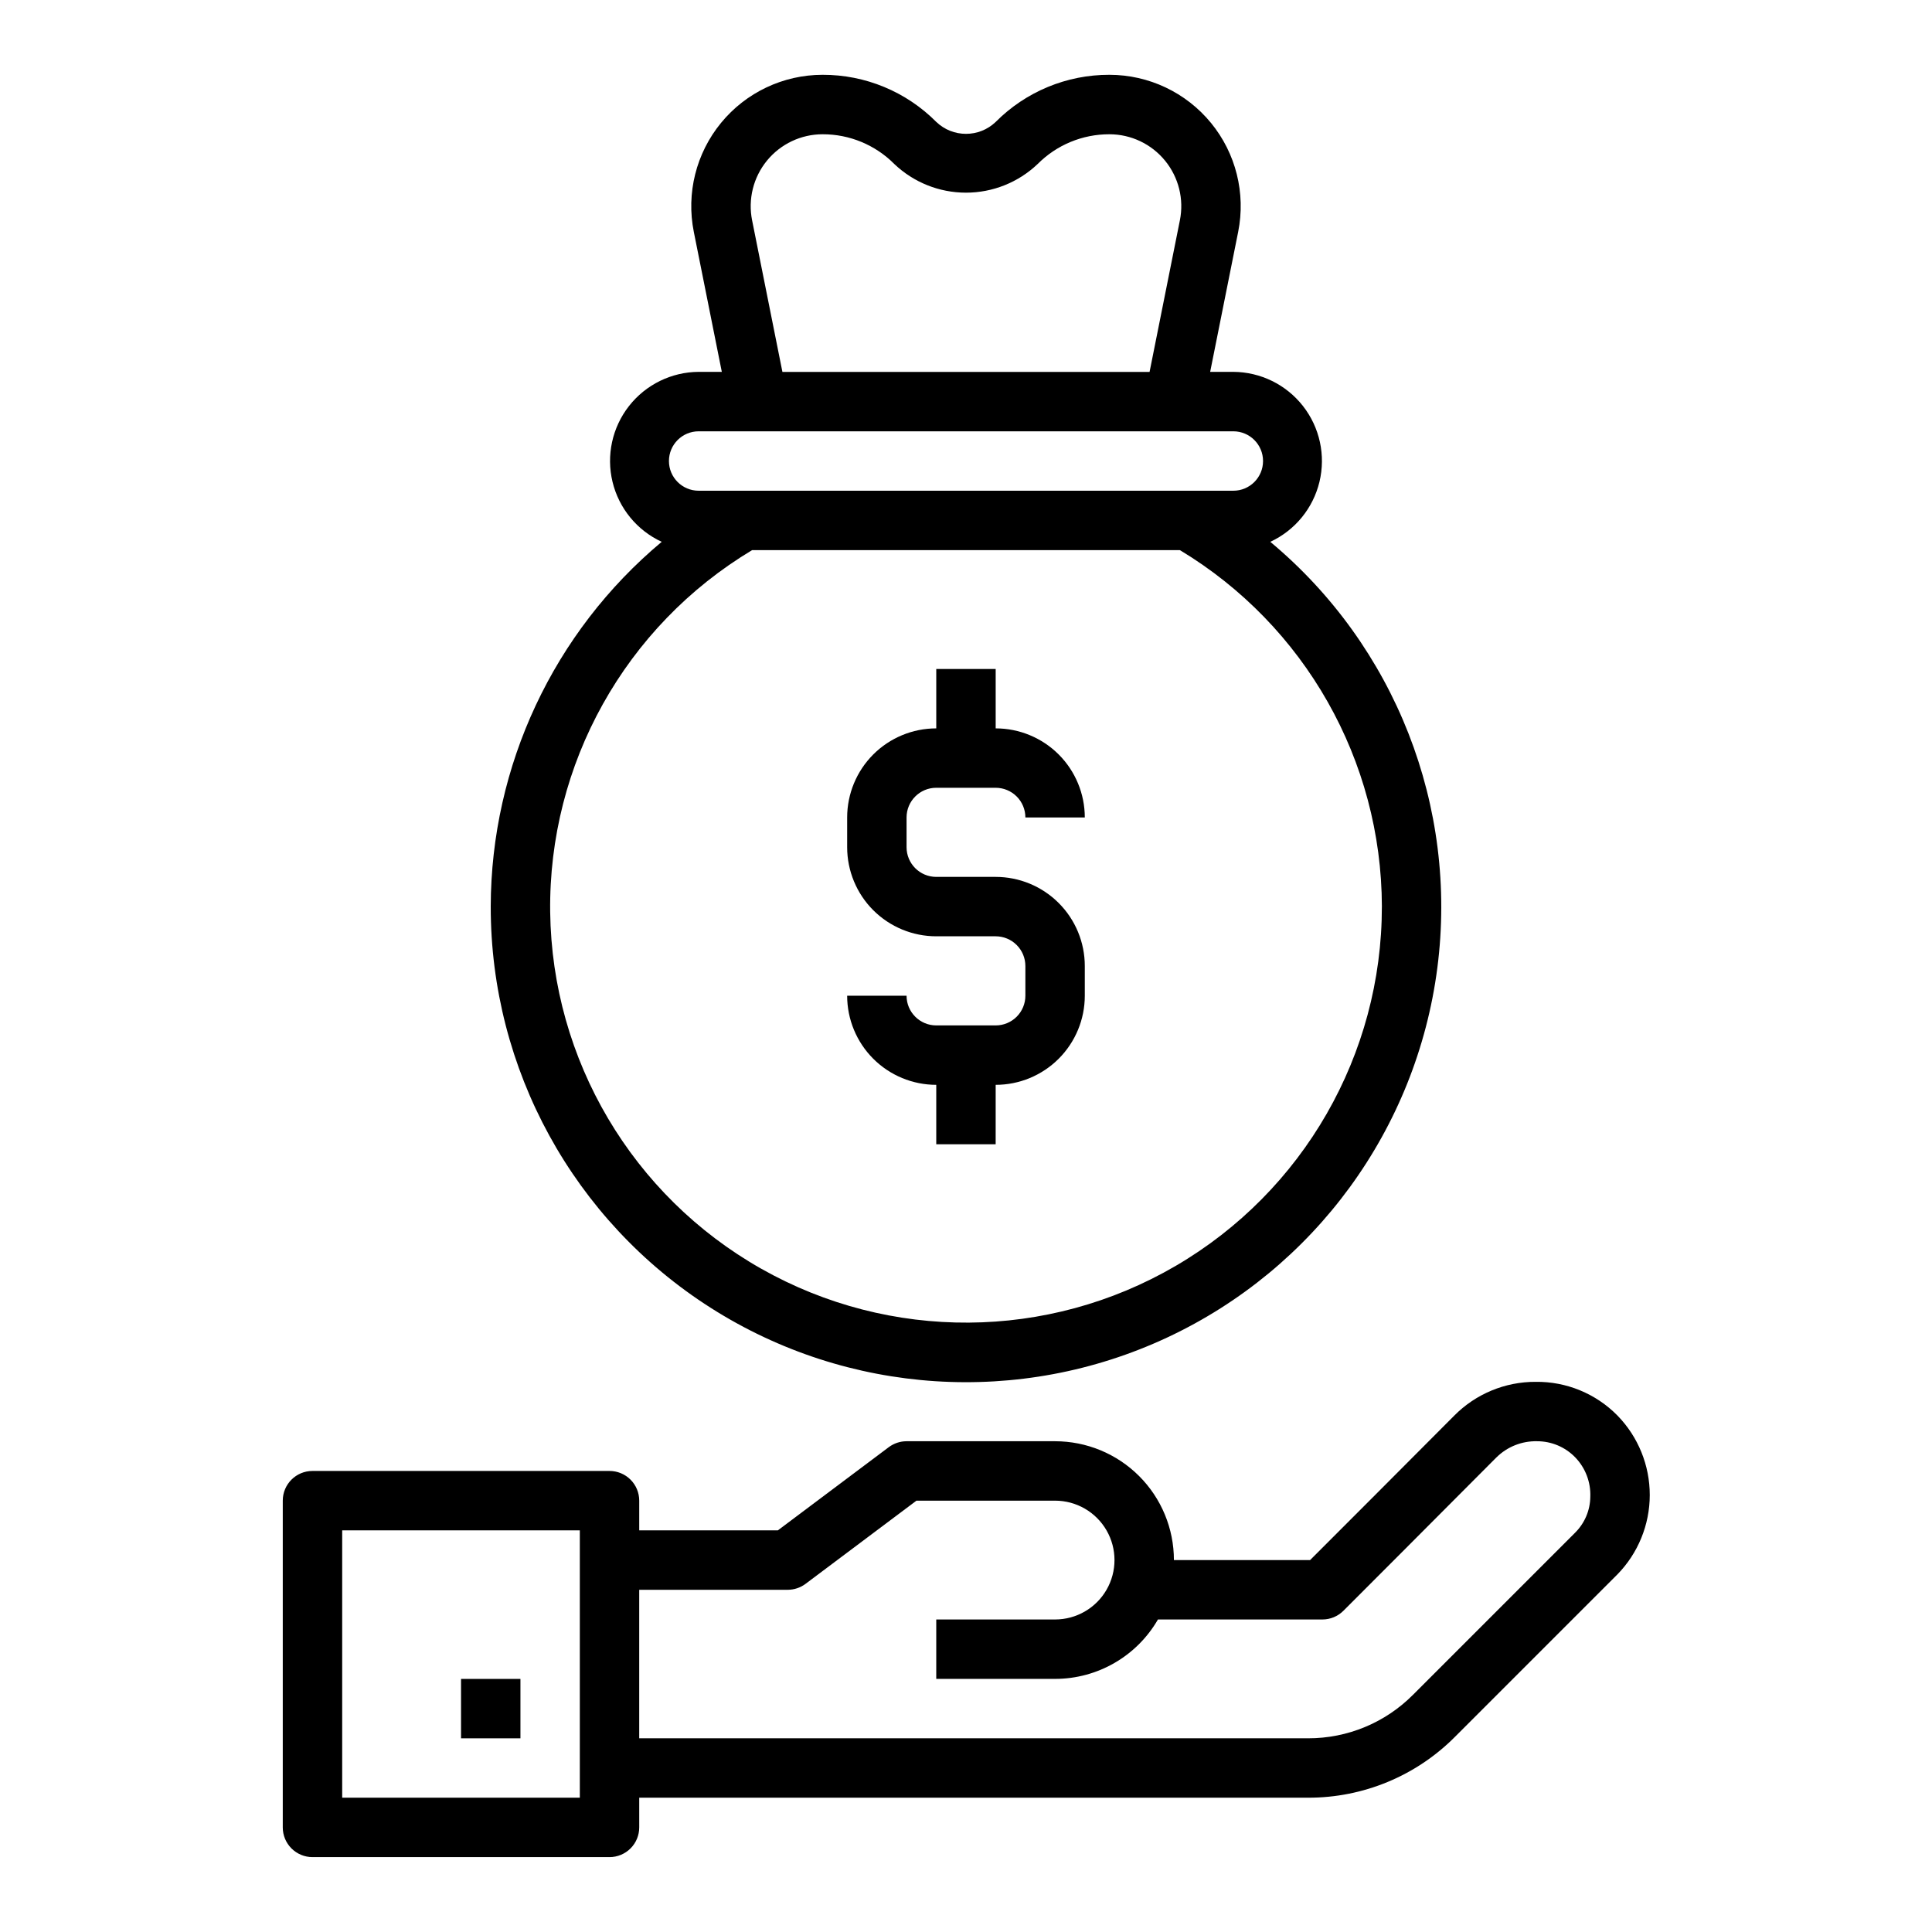
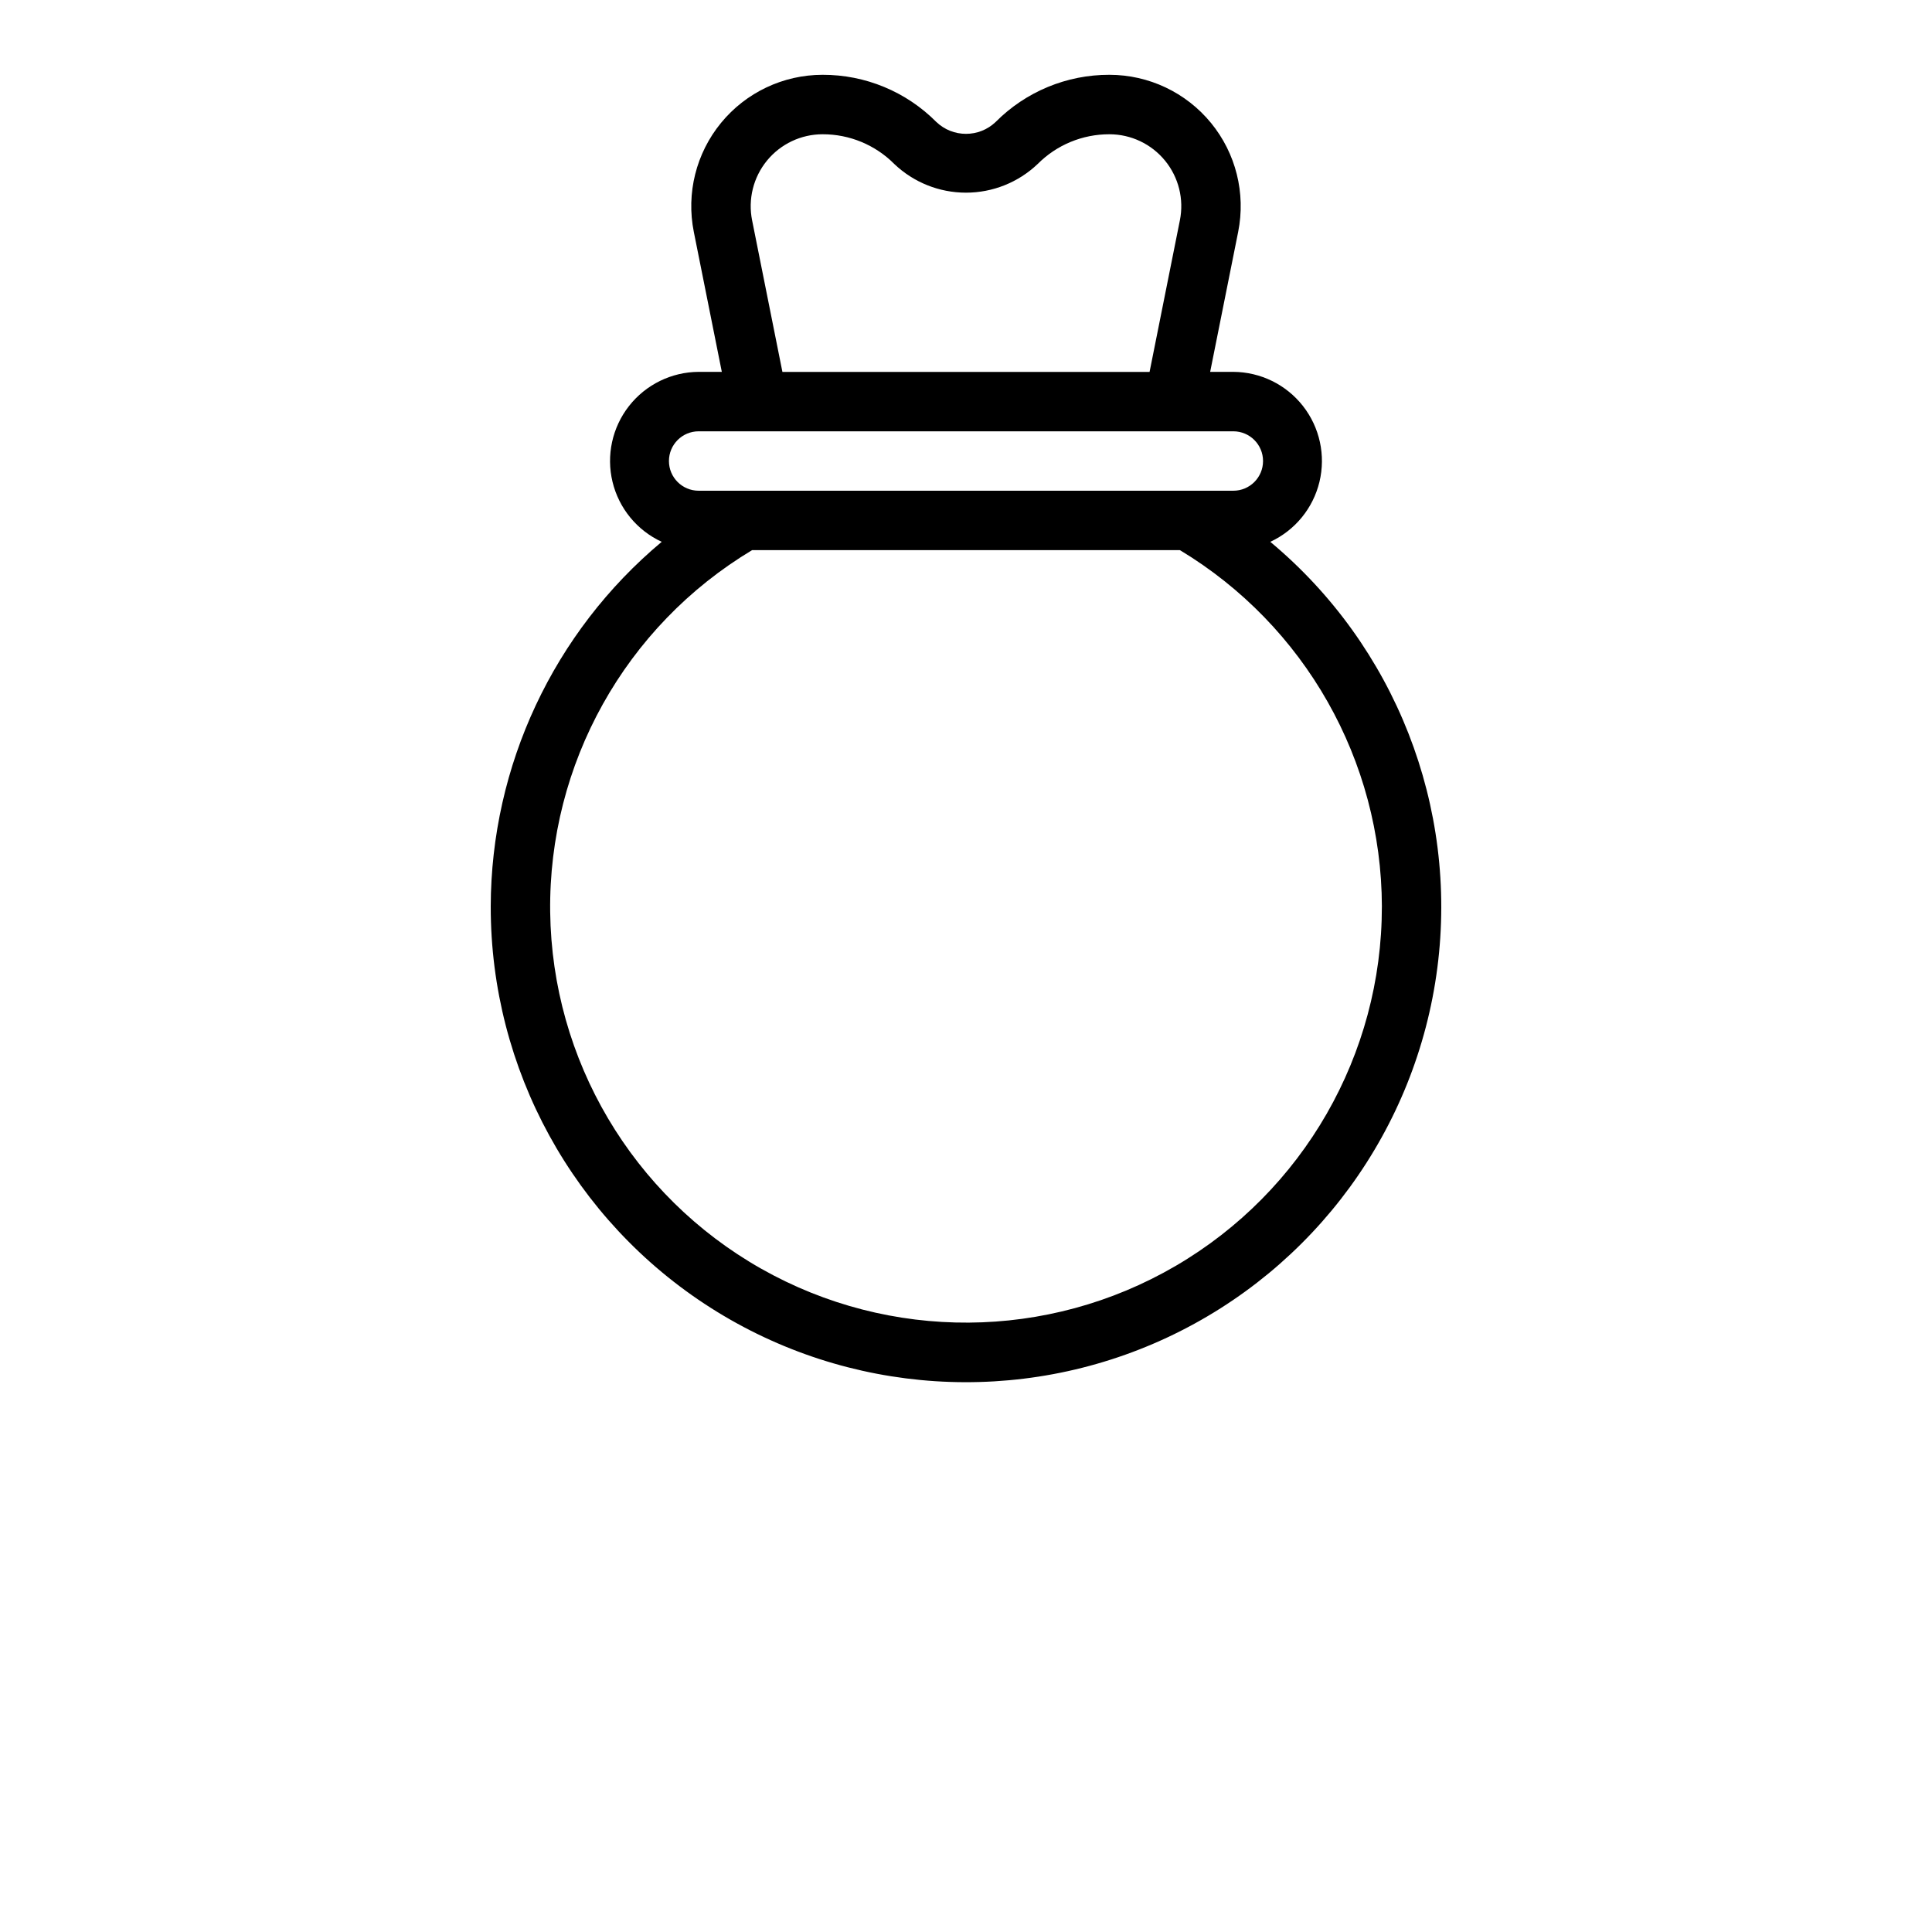
<svg xmlns="http://www.w3.org/2000/svg" fill="#000000" width="800px" height="800px" version="1.1" viewBox="144 144 512 512">
  <g>
-     <path d="m392.12 352.77h15.746c2.086 0 4.09 0.832 5.566 2.305 1.477 1.477 2.305 3.481 2.305 5.566h15.746c0-6.262-2.488-12.27-6.918-16.699-4.43-4.426-10.438-6.914-16.699-6.914v-15.746h-15.746v15.746c-6.262 0-12.27 2.488-16.699 6.914-4.426 4.43-6.914 10.438-6.914 16.699v7.875c0 6.262 2.488 12.27 6.914 16.699 4.43 4.426 10.438 6.914 16.699 6.914h15.746c2.086 0 4.09 0.832 5.566 2.309 1.477 1.477 2.305 3.477 2.305 5.566v7.871c0 2.086-0.828 4.09-2.305 5.566s-3.481 2.305-5.566 2.305h-15.746c-4.348 0-7.871-3.523-7.871-7.871h-15.742c0 6.262 2.488 12.27 6.914 16.699 4.43 4.43 10.438 6.918 16.699 6.918v15.742h15.742l0.004-15.742c6.262 0 12.27-2.488 16.699-6.918 4.43-4.43 6.918-10.438 6.918-16.699v-7.871c0-6.266-2.488-12.273-6.918-16.699-4.43-4.43-10.438-6.918-16.699-6.918h-15.746c-4.348 0-7.871-3.523-7.871-7.871v-7.875c0-4.348 3.523-7.871 7.871-7.871z" />
    <path d="m274.05 384.25c-0.035 43.086 21.957 83.203 58.301 106.34s81.996 26.098 121.02 7.84 66.012-55.199 71.539-97.93c5.527-42.73-11.172-85.32-44.27-112.91 6.543-3.031 11.344-8.887 13.031-15.898s0.078-14.414-4.367-20.09c-4.449-5.68-11.246-9.016-18.457-9.055h-6.141l7.422-37.102c2.043-10.223-0.605-20.82-7.211-28.879-6.609-8.062-16.48-12.738-26.906-12.742-11.312-0.031-22.168 4.465-30.141 12.488-4.402 4.211-11.34 4.211-15.746 0-7.973-8.023-18.828-12.52-30.141-12.488-10.422 0.004-20.297 4.68-26.902 12.742-6.609 8.059-9.258 18.656-7.215 28.879l7.422 37.102h-6.141c-7.211 0.039-14.008 3.375-18.457 9.055-4.445 5.676-6.055 13.078-4.367 20.09s6.488 12.867 13.035 15.898c-28.641 23.941-45.227 59.324-45.312 96.652zm236.16 0c0.02 39.215-20.801 75.488-54.676 95.246-33.871 19.762-75.695 20.035-109.82 0.715-34.129-19.316-55.418-55.312-55.91-94.523-0.492-39.215 19.887-75.734 53.52-95.902h113.36c33.141 19.957 53.441 55.781 53.531 94.465zm-166.89-181.84c-1.129-5.598 0.312-11.41 3.926-15.832 3.617-4.426 9.027-6.992 14.738-6.996 7.133-0.023 13.977 2.812 19.004 7.871 5.121 4.883 11.93 7.606 19.008 7.606 7.074 0 13.883-2.723 19.004-7.606 5.031-5.059 11.879-7.891 19.012-7.871 5.715 0.004 11.121 2.57 14.738 6.996 3.617 4.422 5.059 10.234 3.926 15.832l-8.027 40.148h-97.301zm-14.172 55.891h141.7c4.348 0 7.871 3.527 7.871 7.875 0 4.348-3.523 7.871-7.871 7.871h-141.7c-4.348 0-7.871-3.523-7.871-7.871 0-4.348 3.523-7.875 7.871-7.875z" />
-     <path d="m572.63 519.12c-5.699-5.793-13.516-9.016-21.641-8.918-8.113-0.039-15.898 3.188-21.602 8.957-10.652 10.723-31.297 31.379-38.195 38.273h-36.094c0-8.352-3.316-16.359-9.223-22.266-5.902-5.902-13.914-9.223-22.266-9.223h-39.359c-1.703 0-3.359 0.555-4.723 1.574l-29.387 22.043h-36.738v-7.871c0-2.09-0.828-4.09-2.305-5.566-1.477-1.477-3.481-2.305-5.566-2.305h-78.723c-4.348 0-7.871 3.523-7.871 7.871v86.594c0 2.086 0.828 4.09 2.305 5.566 1.477 1.473 3.481 2.305 5.566 2.305h78.723c2.086 0 4.09-0.832 5.566-2.305 1.477-1.477 2.305-3.481 2.305-5.566v-7.875h177.24c14.621 0.039 28.652-5.773 38.957-16.145l42.98-42.98h0.004c5.516-5.629 8.613-13.191 8.621-21.074 0.008-7.879-3.07-15.449-8.574-21.09zm-274.97 101.29h-62.977v-70.848h62.977zm263.79-70.258-42.98 42.98h-0.004c-7.363 7.41-17.383 11.562-27.828 11.535h-177.24v-39.359h39.359c1.703 0 3.363-0.555 4.723-1.574l29.387-22.043h36.738c5.625 0 10.824 3 13.637 7.871s2.812 10.875 0 15.746-8.012 7.871-13.637 7.871h-31.488v15.742h31.488c11.246 0 21.641-6.004 27.262-15.742h43.586c2.09 0 4.09-0.832 5.566-2.309 0 0 27.613-27.621 40.531-40.629l0.004 0.004c2.859-2.844 6.754-4.394 10.785-4.301 3.781-0.012 7.41 1.508 10.059 4.215 2.746 2.812 4.207 6.633 4.047 10.562-0.051 3.547-1.488 6.93-4 9.43z" />
-     <path d="m266.18 588.93h15.742v15.742h-15.742z" />
  </g>
</svg>